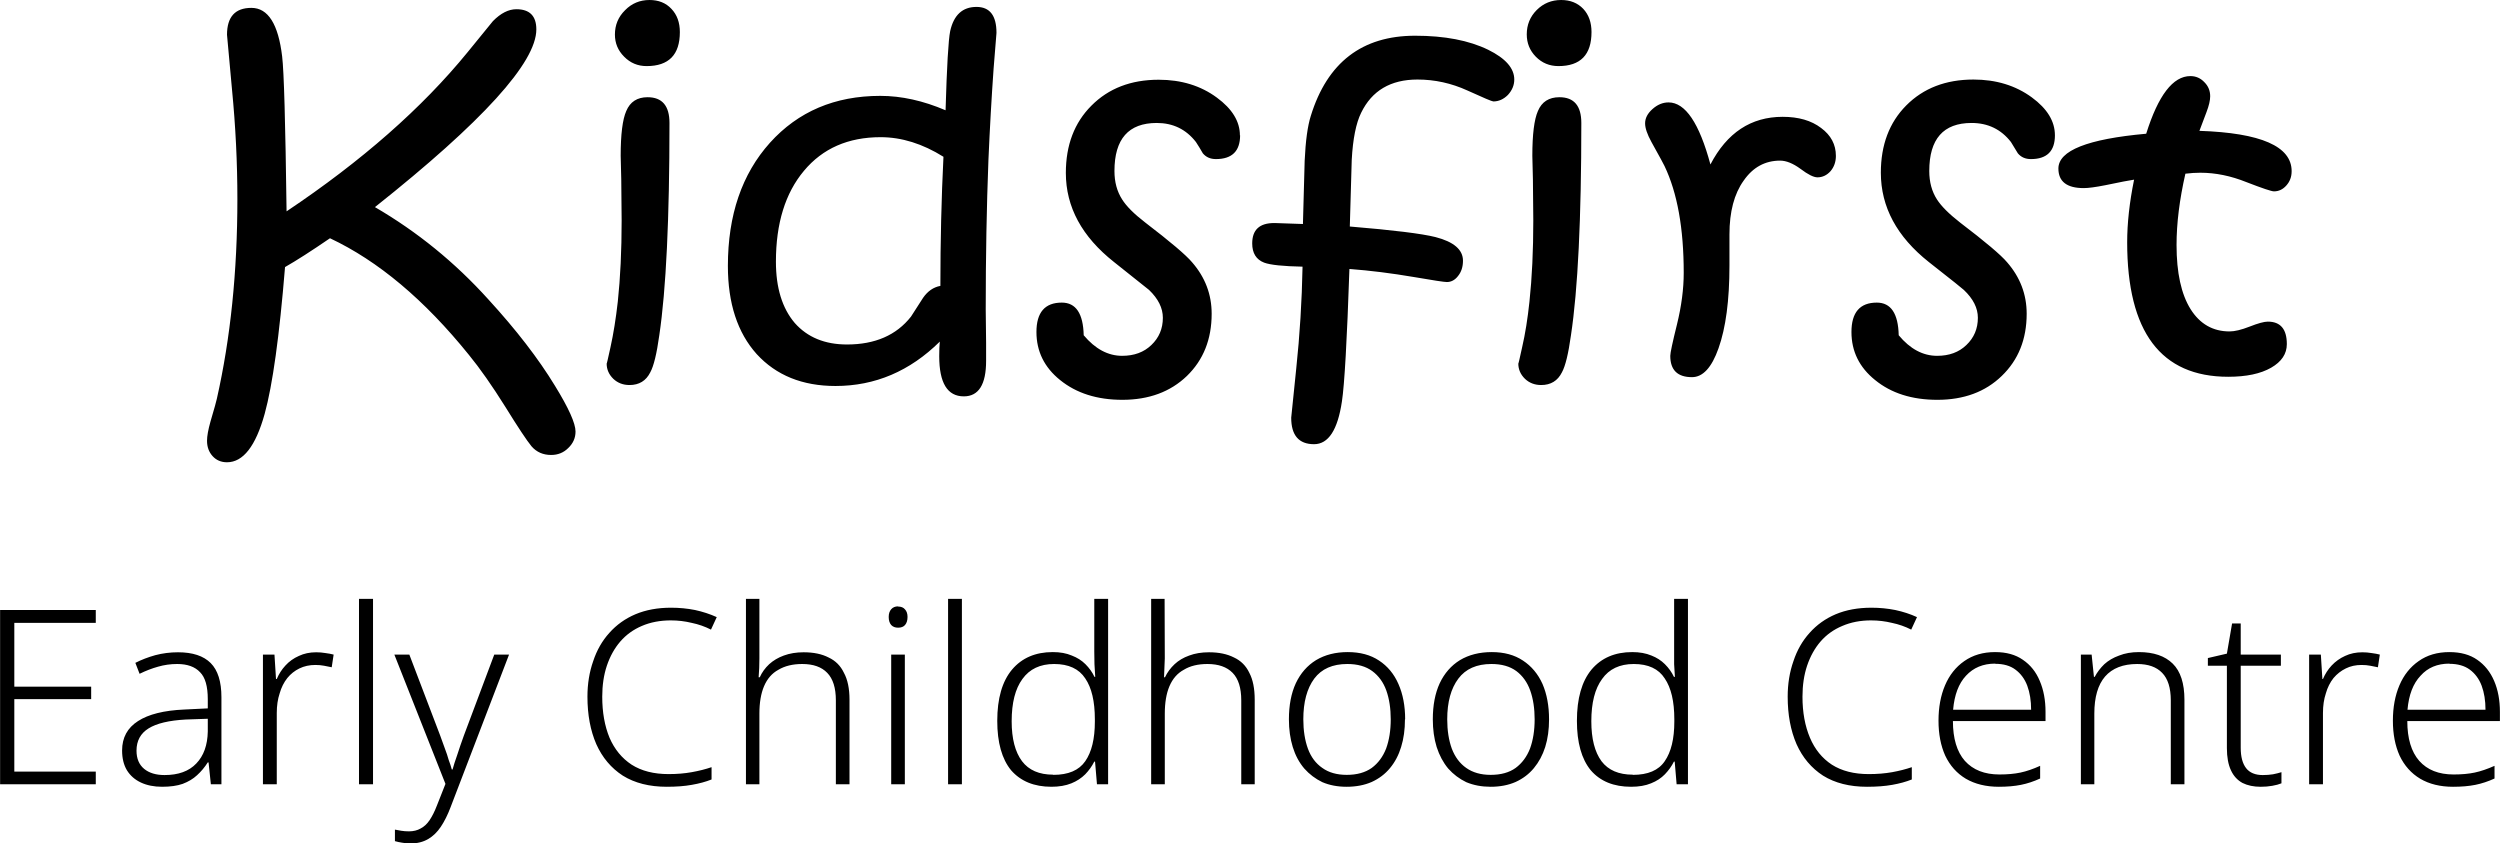
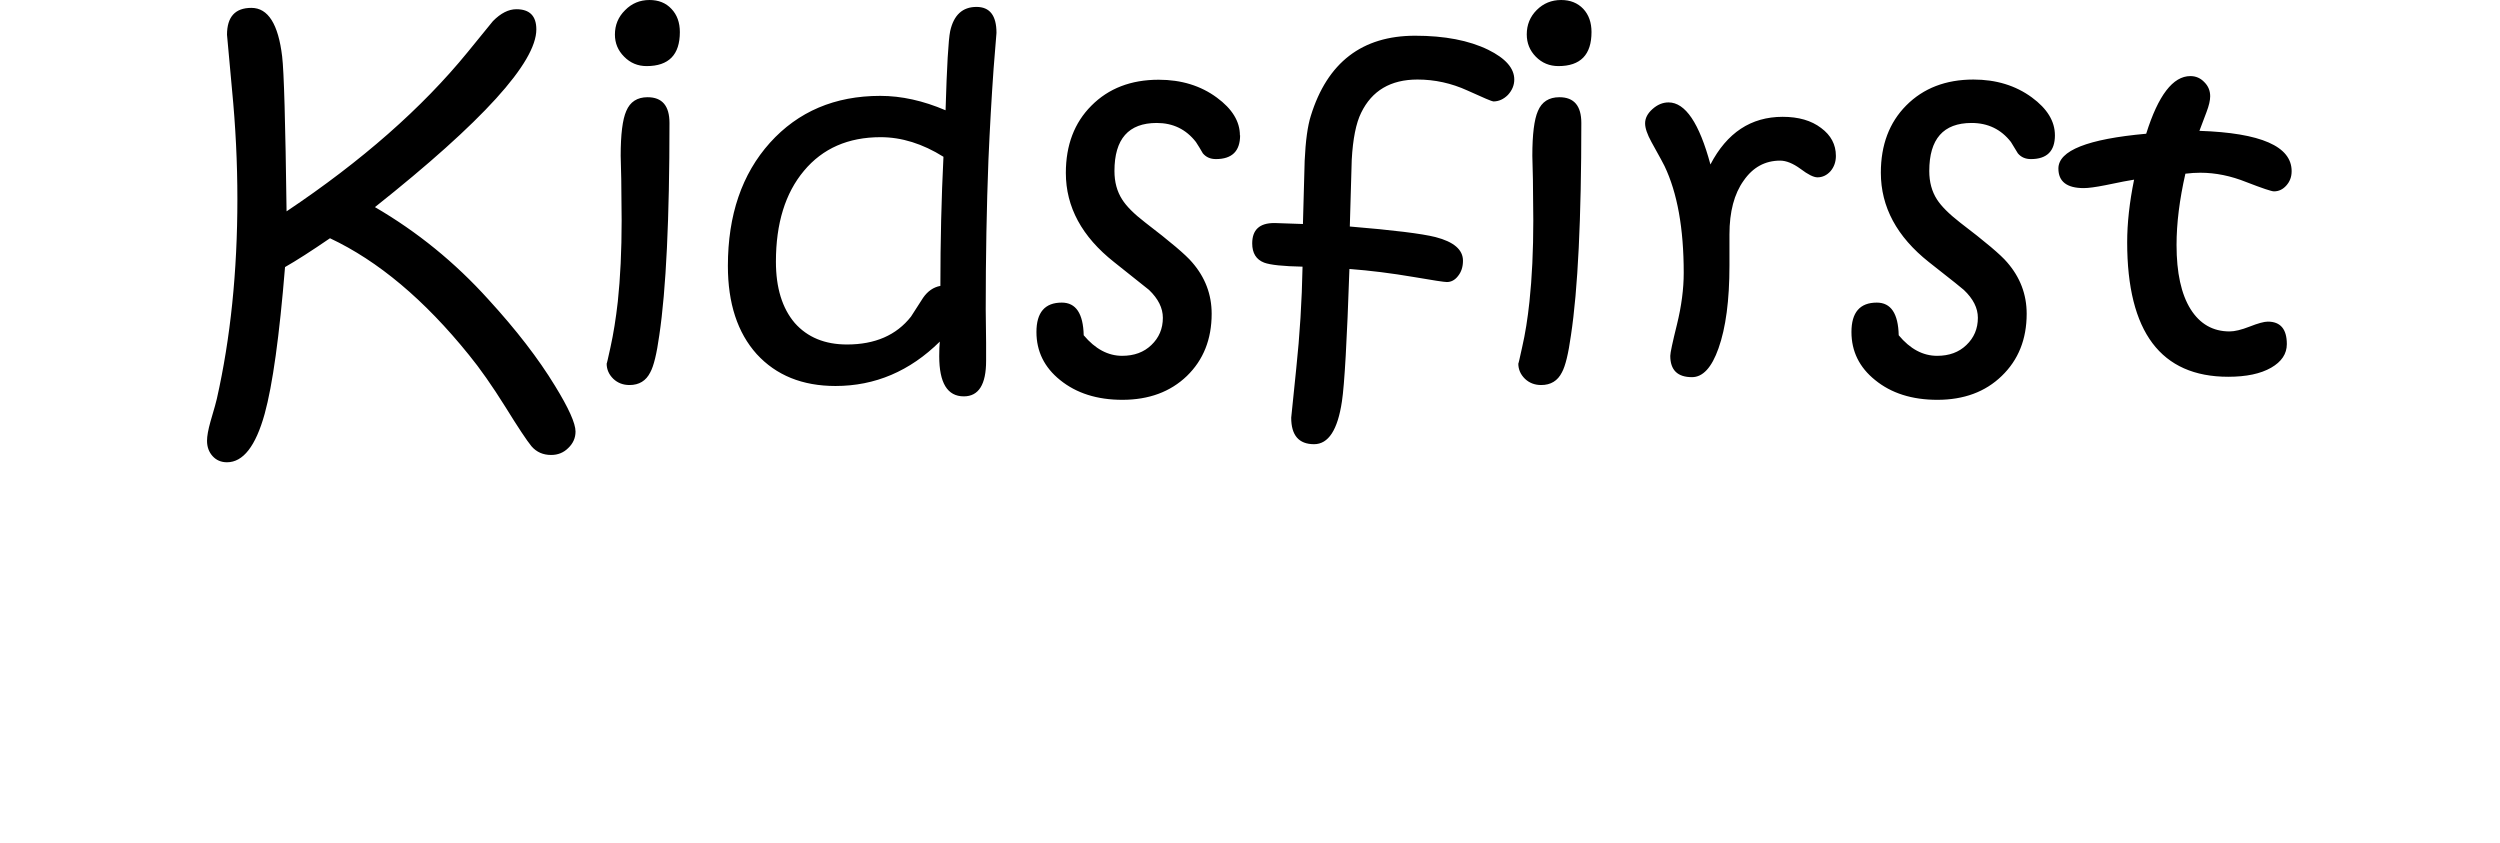
<svg xmlns="http://www.w3.org/2000/svg" width="491.76" height="165.91" viewBox="0 0 130.11 43.9">
  <path d="M29.95 22.46q0 .5-.38.86-.36.36-.89.36-.63 0-1.02-.45-.37-.45-1.36-2.05-1.04-1.66-1.9-2.71-3.47-4.3-7.23-6.07-1.46 1-2.34 1.5-.44 5.39-1.06 7.64-.7 2.52-1.96 2.52-.46 0-.75-.32t-.29-.8q0-.36.18-1 .3-1.02.33-1.18 1.07-4.74 1.07-10.4 0-2.83-.28-5.7l-.26-2.85q0-1.4 1.27-1.4 1.3 0 1.6 2.53.14 1.13.23 8.06 5.87-3.93 9.42-8.28l1.32-1.62q.61-.62 1.22-.62 1.04 0 1.04 1.05 0 2.58-8.4 9.25 3.3 1.92 5.9 4.8 2.18 2.38 3.47 4.5 1.07 1.74 1.07 2.38zm5.43-20.79q0 1.77-1.73 1.77-.69 0-1.17-.49Q32 2.47 32 1.8q0-.75.53-1.27Q33.05 0 33.8 0q.71 0 1.14.46.44.46.44 1.21zm-.54 4.73q0 7.48-.53 11.05-.2 1.44-.47 1.93-.33.66-1.08.66-.5 0-.84-.32-.35-.34-.35-.8 0 .07.2-.85.23-1.04.38-2.37.2-1.88.2-4.22l-.02-2.14-.03-1.23q0-1.67.29-2.33.3-.72 1.11-.72 1.14 0 1.14 1.34zm17.02-4.69-.15 1.86q-.16 2.25-.27 4.78-.14 3.64-.14 7.76l.02 1.74v.93q0 1.85-1.16 1.85-1.28 0-1.28-2.09 0-.48.03-.76-2.34 2.31-5.43 2.31-2.58 0-4.1-1.66-1.5-1.67-1.5-4.59 0-3.97 2.19-6.41 2.2-2.44 5.74-2.44 1.65 0 3.4.75.1-3.43.24-4.12.28-1.26 1.37-1.26 1.04 0 1.04 1.35zM49.1 8.16q-1.63-1.02-3.27-1.02-2.53 0-3.99 1.75-1.46 1.74-1.46 4.73 0 2.04.98 3.19.99 1.12 2.72 1.12 2.19 0 3.33-1.45l.63-.98q.36-.52.9-.62 0-3.48.16-6.72zm15.44-1.12q0 1.24-1.26 1.24-.43 0-.68-.3-.17-.3-.36-.59-.77-.99-2.04-.99-2.2 0-2.2 2.5 0 .86.4 1.48.33.53 1.2 1.2 1.96 1.5 2.44 2.07 1.02 1.17 1.02 2.68 0 1.99-1.29 3.24-1.29 1.24-3.36 1.24-1.97 0-3.24-1.03-1.23-.99-1.23-2.5 0-1.53 1.32-1.53 1.1 0 1.14 1.7.9 1.07 2 1.07.94 0 1.52-.56.6-.57.6-1.42 0-.76-.72-1.45l-1.82-1.45Q55.47 11.66 55.47 9q0-2.17 1.33-3.5 1.34-1.35 3.5-1.35 1.77 0 3.03.93 1.2.88 1.2 1.97zm14.27-2.9q0 .44-.33.8-.34.34-.76.34-.1 0-1.35-.57t-2.6-.57q-2.09 0-2.93 1.73-.4.81-.49 2.45l-.1 3.47q3.38.28 4.46.55 1.43.37 1.43 1.23 0 .48-.26.8-.24.31-.58.31-.2 0-1.71-.26-1.76-.3-3.36-.42-.19 5.58-.39 6.89-.33 2.23-1.45 2.23-1.19 0-1.19-1.38l.26-2.54q.28-2.64.33-5.32-1.52-.03-2-.21-.62-.24-.62-1 0-1.06 1.14-1.06h.05l1.45.05.09-3.29q.07-1.55.32-2.34 1.29-4.17 5.43-4.17 2.3 0 3.8.73 1.36.67 1.36 1.55zm4.02-2.47q0 1.77-1.72 1.77-.7 0-1.18-.49-.47-.48-.47-1.16 0-.75.52-1.27T81.25 0q.71 0 1.15.46.43.46.43 1.21ZM82.3 6.4q0 7.48-.54 11.05-.2 1.44-.47 1.93-.33.66-1.08.66-.5 0-.84-.32-.35-.34-.35-.8 0 .07.2-.85.24-1.04.38-2.37.2-1.88.2-4.22l-.02-2.14-.03-1.23q0-1.67.29-2.33.3-.72 1.12-.72 1.14 0 1.14 1.34zm13.25 1.71q0 .47-.28.8-.29.32-.68.32-.3 0-.88-.44-.59-.43-1.06-.43-1.18 0-1.9 1.04-.74 1.03-.74 2.8v1.62q0 2.71-.57 4.31-.53 1.5-1.38 1.5-1.13 0-1.13-1.11 0-.23.35-1.64.35-1.43.35-2.68 0-3.47-1-5.56-.02-.06-.68-1.25-.33-.6-.33-.97 0-.4.38-.74.39-.35.84-.35 1.31 0 2.18 3.23 1.29-2.48 3.76-2.48 1.24 0 2 .58.77.57.77 1.45zm11.4-1.07q0 1.24-1.25 1.24-.43 0-.68-.3l-.36-.59q-.77-.99-2.05-.99-2.2 0-2.2 2.5 0 .86.4 1.48.34.53 1.2 1.2 1.97 1.5 2.45 2.07 1.02 1.17 1.02 2.68 0 1.99-1.3 3.24-1.28 1.24-3.35 1.24-1.98 0-3.24-1.03-1.23-.99-1.23-2.5 0-1.53 1.32-1.53 1.1 0 1.14 1.7.89 1.07 2 1.07.94 0 1.52-.56.6-.57.6-1.42 0-.76-.73-1.45 0-.02-1.82-1.45-2.5-1.98-2.5-4.65 0-2.17 1.32-3.5 1.34-1.35 3.5-1.35 1.77 0 3.04.93 1.2.88 1.2 1.97zm12.32 1.88q0 .43-.28.74-.27.3-.64.3-.19 0-1.43-.48-1.22-.49-2.4-.49-.37 0-.78.05-.46 2.02-.46 3.71 0 2.17.73 3.34.73 1.16 2.03 1.16.4 0 1.04-.25.66-.26.95-.26.99 0 .99 1.17 0 .76-.82 1.23t-2.23.47q-5.26 0-5.26-7 0-1.49.36-3.26-.35.05-1.5.29-.76.15-1.12.15-1.32 0-1.32-1.02 0-1.4 4.57-1.81.94-3 2.3-3 .43 0 .73.32.3.3.3.73 0 .32-.19.82l-.37.98q4.8.16 4.8 2.1z" aria-label="Kidsfirst" style="font-stretch:semi-expanded;font-size:25.4px;line-height:1.25;font-family:&quot;Kristen ITC&quot;;-inkscape-font-specification:&quot;Kristen ITC, Semi-Expanded&quot;;text-align:center;letter-spacing:0;word-spacing:0;text-anchor:middle;stroke-width:.609;stroke-linecap:round;stroke-linejoin:round;stroke-miterlimit:2.6;paint-order:fill markers stroke" />
-   <path d="M4.98 40.82H0v-9.07h4.98v.67H.74v3.32h4v.65h-4v3.77h4.24Zm4.28-6.87q1.14 0 1.7.56t.56 1.78v4.53h-.55l-.12-1.14h-.04q-.24.38-.56.67-.3.28-.75.45-.43.15-1.07.15-.63 0-1.1-.22-.47-.22-.73-.64-.25-.42-.25-1.03 0-1 .83-1.53.82-.53 2.4-.6l1.23-.06v-.48q0-1-.4-1.4-.4-.43-1.19-.43-.52 0-1 .14-.47.13-.96.37l-.22-.57q.47-.24 1.04-.4.57-.15 1.18-.15zm.4 3.5q-1.3.07-1.93.46-.63.39-.63 1.16 0 .62.4.95.39.32 1.06.32 1.08 0 1.65-.6.58-.6.6-1.67v-.66zm6.79-3.5q.25 0 .48.04.24.03.43.08l-.1.66-.4-.08q-.21-.04-.45-.04-.46 0-.83.18-.37.18-.63.5-.27.34-.4.8-.15.45-.15 1.02v3.71h-.72v-6.75h.6l.08 1.27h.04q.17-.4.45-.7.29-.32.7-.5.4-.19.9-.19zm2.96 6.87h-.73v-9.65h.73zm1.11-6.75h.78l1.6 4.2.25.69q.12.31.2.6.1.26.16.49h.04q.08-.3.24-.75.15-.47.35-1.02l1.58-4.21h.77l-3.05 7.96q-.22.58-.5 1-.28.42-.66.64-.39.23-.92.23-.24 0-.44-.04-.2-.03-.37-.08v-.6l.33.06q.18.03.4.03.35 0 .61-.15.27-.14.47-.44.2-.3.37-.74l.45-1.14zm14.4-1.78q-.85 0-1.52.29-.66.28-1.12.81-.45.52-.7 1.26-.24.72-.24 1.61 0 1.22.38 2.14.39.9 1.15 1.4.77.49 1.92.49.66 0 1.21-.1.56-.1 1.03-.26v.64q-.45.18-1.03.28-.55.1-1.3.1-1.36 0-2.29-.58-.91-.59-1.38-1.64-.46-1.06-.46-2.47 0-1 .3-1.85.28-.85.84-1.47.56-.63 1.36-.97.81-.34 1.85-.34.65 0 1.25.12.6.13 1.13.37l-.3.65q-.47-.24-1-.35-.53-.13-1.09-.13zm4.6 1.98-.01.5-.03.48h.06q.17-.38.49-.68.32-.29.76-.45.46-.17 1.03-.17.78 0 1.3.27.54.25.8.8.29.53.29 1.4v4.4h-.71v-4.37q0-.97-.45-1.43-.44-.46-1.3-.46-.74 0-1.24.3-.5.27-.75.86-.24.57-.24 1.42v3.68h-.7v-9.65h.7zm7.57-.2v6.75h-.71v-6.75zm-.35-2.5q.24 0 .36.15.13.14.13.39 0 .27-.13.42-.12.14-.36.14-.23 0-.36-.14-.13-.15-.13-.42 0-.25.13-.4.13-.15.36-.15zm3.32 9.25h-.72v-9.65h.72zm4.66.13q-1.35 0-2.1-.86-.72-.88-.72-2.57 0-1.75.77-2.67.77-.91 2.12-.91.57 0 .99.18.42.16.71.45.3.3.47.66H57l-.04-.66-.01-.66v-2.74h.72v9.65h-.58l-.1-1.18h-.04q-.18.36-.47.66-.3.3-.72.47-.44.18-1.05.18zm.1-.62q1.17 0 1.66-.71.5-.72.5-2.06v-.12q0-1.4-.5-2.13-.49-.75-1.62-.75-1.09 0-1.65.78-.56.76-.56 2.2 0 1.36.54 2.08.53.7 1.62.7zm5.8-6.06-.02.5-.02.48h.05q.18-.38.5-.68.31-.29.76-.45.45-.17 1.03-.17.77 0 1.3.27.54.25.8.8.28.53.28 1.4v4.4h-.7v-4.37q0-.97-.45-1.43-.45-.46-1.31-.46-.74 0-1.23.3-.5.27-.75.86-.24.57-.24 1.42v3.68h-.71v-9.65h.7zm12.5 3.17q0 .8-.2 1.44-.19.63-.58 1.1-.38.46-.95.72-.57.25-1.31.25-.7 0-1.26-.24-.54-.26-.94-.71-.4-.47-.6-1.12-.2-.65-.2-1.44 0-1.1.36-1.88.37-.78 1.05-1.2.7-.42 1.65-.42.97 0 1.63.44.67.44 1.01 1.22.35.79.35 1.84zm-5.29 0q0 .87.24 1.53.24.65.75 1 .5.36 1.27.36.79 0 1.3-.36.5-.37.75-1.01.24-.66.24-1.52 0-.85-.23-1.5-.23-.64-.73-1.01t-1.3-.37q-1.15 0-1.72.76-.57.77-.57 2.12zm12.79 0q0 .8-.2 1.44-.2.63-.59 1.1-.38.46-.95.72-.57.25-1.3.25-.7 0-1.27-.24-.54-.26-.94-.71-.39-.47-.6-1.12-.2-.65-.2-1.44 0-1.1.36-1.88.37-.78 1.05-1.2.7-.42 1.66-.42t1.62.44q.67.44 1.02 1.22.34.79.34 1.84zm-5.3 0q0 .87.24 1.53.25.65.75 1 .51.36 1.27.36.8 0 1.3-.36.5-.37.75-1.01.24-.66.24-1.52 0-.85-.23-1.5-.23-.64-.72-1.01-.5-.37-1.3-.37-1.15 0-1.72.76-.58.77-.58 2.12zm9.57 3.51q-1.36 0-2.1-.86-.72-.88-.72-2.57 0-1.75.76-2.67.77-.91 2.12-.91.57 0 1 .18.41.16.7.45.3.3.47.66h.05l-.04-.66V31.17h.72v9.65h-.59l-.1-1.18h-.04q-.18.36-.47.66-.29.3-.72.47-.43.18-1.04.18zm.09-.62q1.18 0 1.66-.71.5-.72.5-2.06v-.12q0-1.4-.5-2.13-.48-.75-1.61-.75-1.1 0-1.65.78-.56.76-.56 2.2 0 1.36.53 2.08.53.7 1.63.7zm12.4-8.04q-.83 0-1.5.29-.67.28-1.13.81-.45.52-.7 1.26-.24.72-.24 1.61 0 1.22.39 2.14.38.9 1.14 1.4.77.49 1.92.49.66 0 1.22-.1.55-.1 1.02-.26v.64q-.45.18-1.02.28-.56.1-1.31.1-1.36 0-2.29-.58-.91-.59-1.38-1.64-.46-1.06-.46-2.47 0-1 .3-1.85.28-.85.84-1.47.56-.63 1.36-.97.81-.34 1.86-.34.64 0 1.24.12.61.13 1.13.37l-.3.65q-.47-.24-1-.35-.53-.13-1.09-.13zm6.46 1.65q.87 0 1.44.4.59.4.88 1.1.3.7.3 1.61v.48h-4.82q0 1.36.62 2.07.64.71 1.8.71.63 0 1.1-.1.47-.1 1.02-.35v.66q-.5.23-1 .33t-1.15.1q-1 0-1.72-.42-.7-.42-1.07-1.2-.35-.78-.35-1.82t.34-1.84q.34-.8 1-1.26.67-.47 1.6-.47zm0 .6q-.94 0-1.52.63-.57.61-.67 1.77h4.06q0-.71-.2-1.25-.2-.53-.62-.84-.4-.3-1.05-.3zm7.48-.6q1.15 0 1.76.6.61.6.61 1.88v4.4h-.71v-4.37q0-.97-.45-1.43-.44-.46-1.3-.46-1.1 0-1.67.65-.56.65-.56 1.93v3.68h-.7v-6.75h.56l.12 1.16h.04q.19-.36.5-.66.32-.29.77-.45.45-.18 1.03-.18zm6.45 6.4q.28 0 .53-.04.25-.05.44-.11v.58q-.19.08-.48.13-.28.05-.6.05-.55 0-.95-.2-.4-.22-.6-.66-.21-.45-.21-1.15v-4.29h-.99v-.4l.99-.23.27-1.57h.45v1.62h2.09v.58h-2.09v4.27q0 .7.28 1.06.28.36.87.36zm5.18-6.39q.25 0 .48.04.24.03.43.08l-.1.66-.4-.08q-.2-.04-.45-.04-.46 0-.82.18-.37.18-.64.5-.27.34-.4.8-.15.45-.15 1.02v3.71h-.72v-6.75h.61l.08 1.27h.03q.17-.4.45-.7.3-.32.7-.5.4-.19.9-.19zm4.53-.01q.88 0 1.45.4.58.4.88 1.1.3.7.3 1.61v.48h-4.82q0 1.36.62 2.07.63.71 1.79.71.63 0 1.1-.1.47-.1 1.03-.35v.66q-.5.23-1 .33t-1.16.1q-1 0-1.71-.42-.7-.42-1.07-1.2-.35-.78-.35-1.82t.34-1.84q.34-.8 1-1.26.66-.47 1.6-.47zm0 .6q-.94 0-1.5.63-.58.61-.68 1.77h4.06q0-.71-.2-1.25-.2-.53-.62-.84-.41-.3-1.06-.3z" aria-label="Early Childhood Centre" style="font-weight:300;font-size:12.7px;line-height:1.25;font-family:&quot;Noto Sans&quot;;-inkscape-font-specification:&quot;Noto Sans Light&quot;;text-align:center;letter-spacing:0;word-spacing:0;text-anchor:middle;stroke-width:.265" />
</svg>